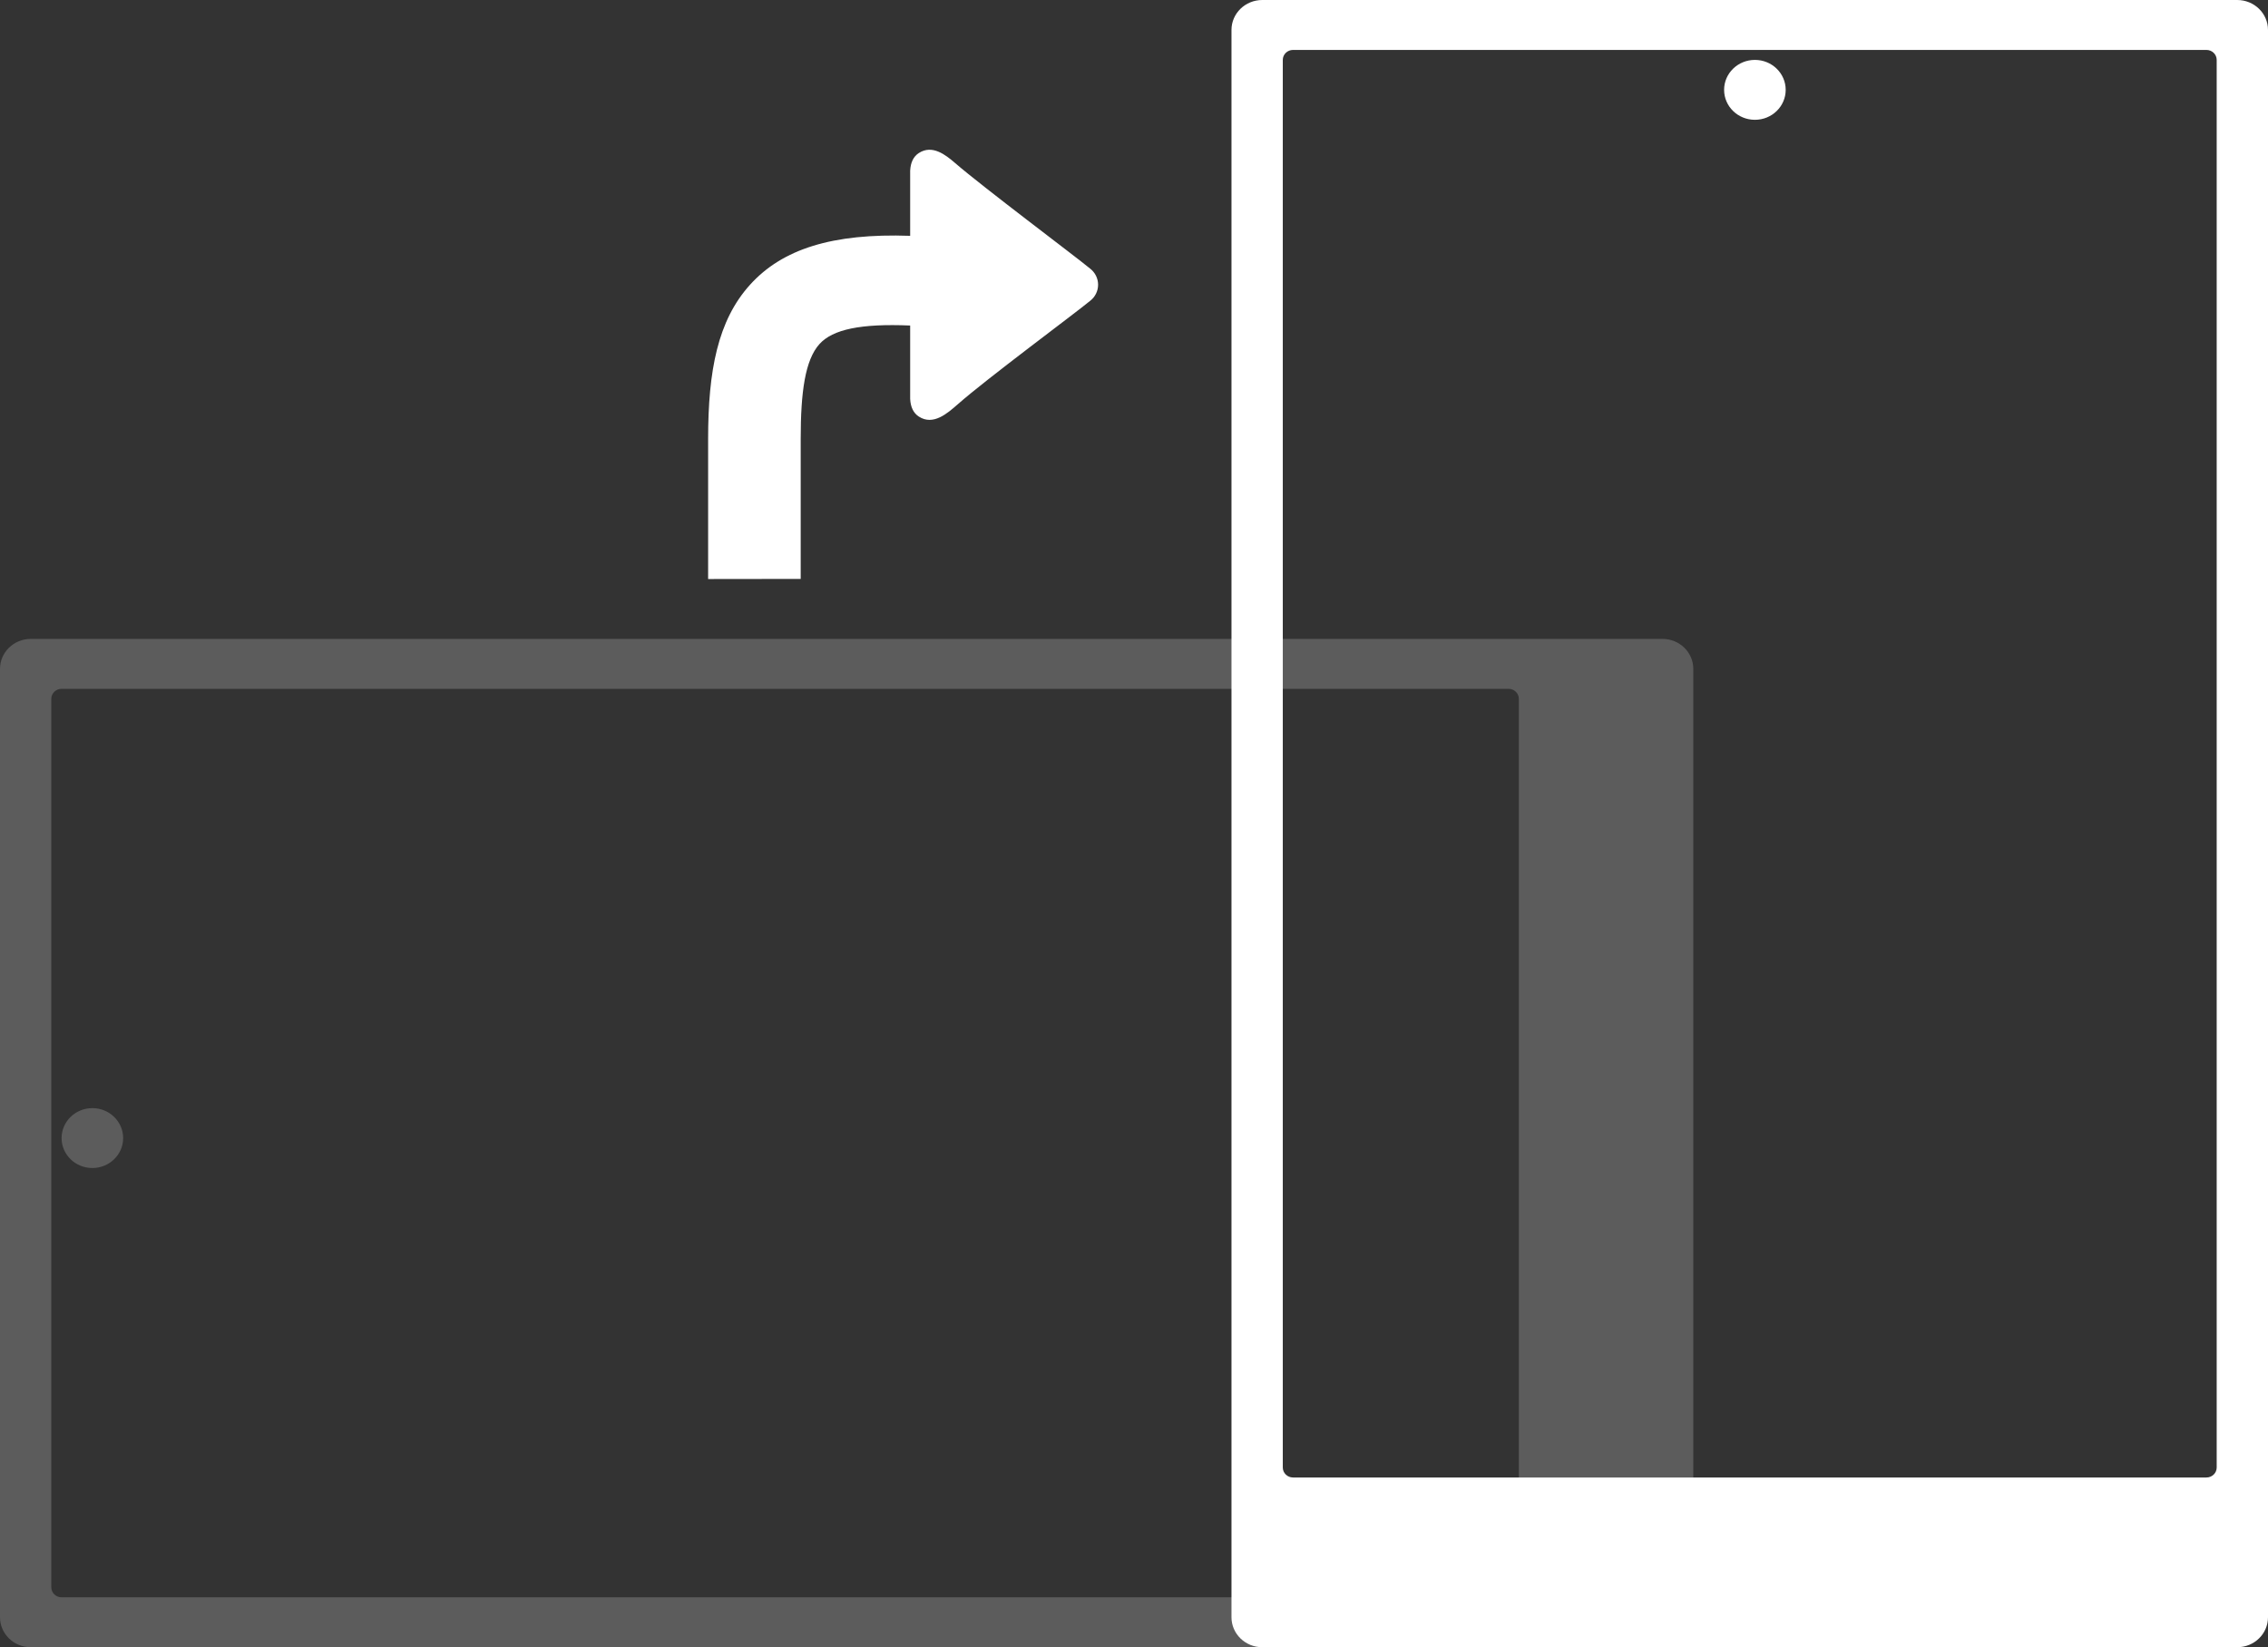
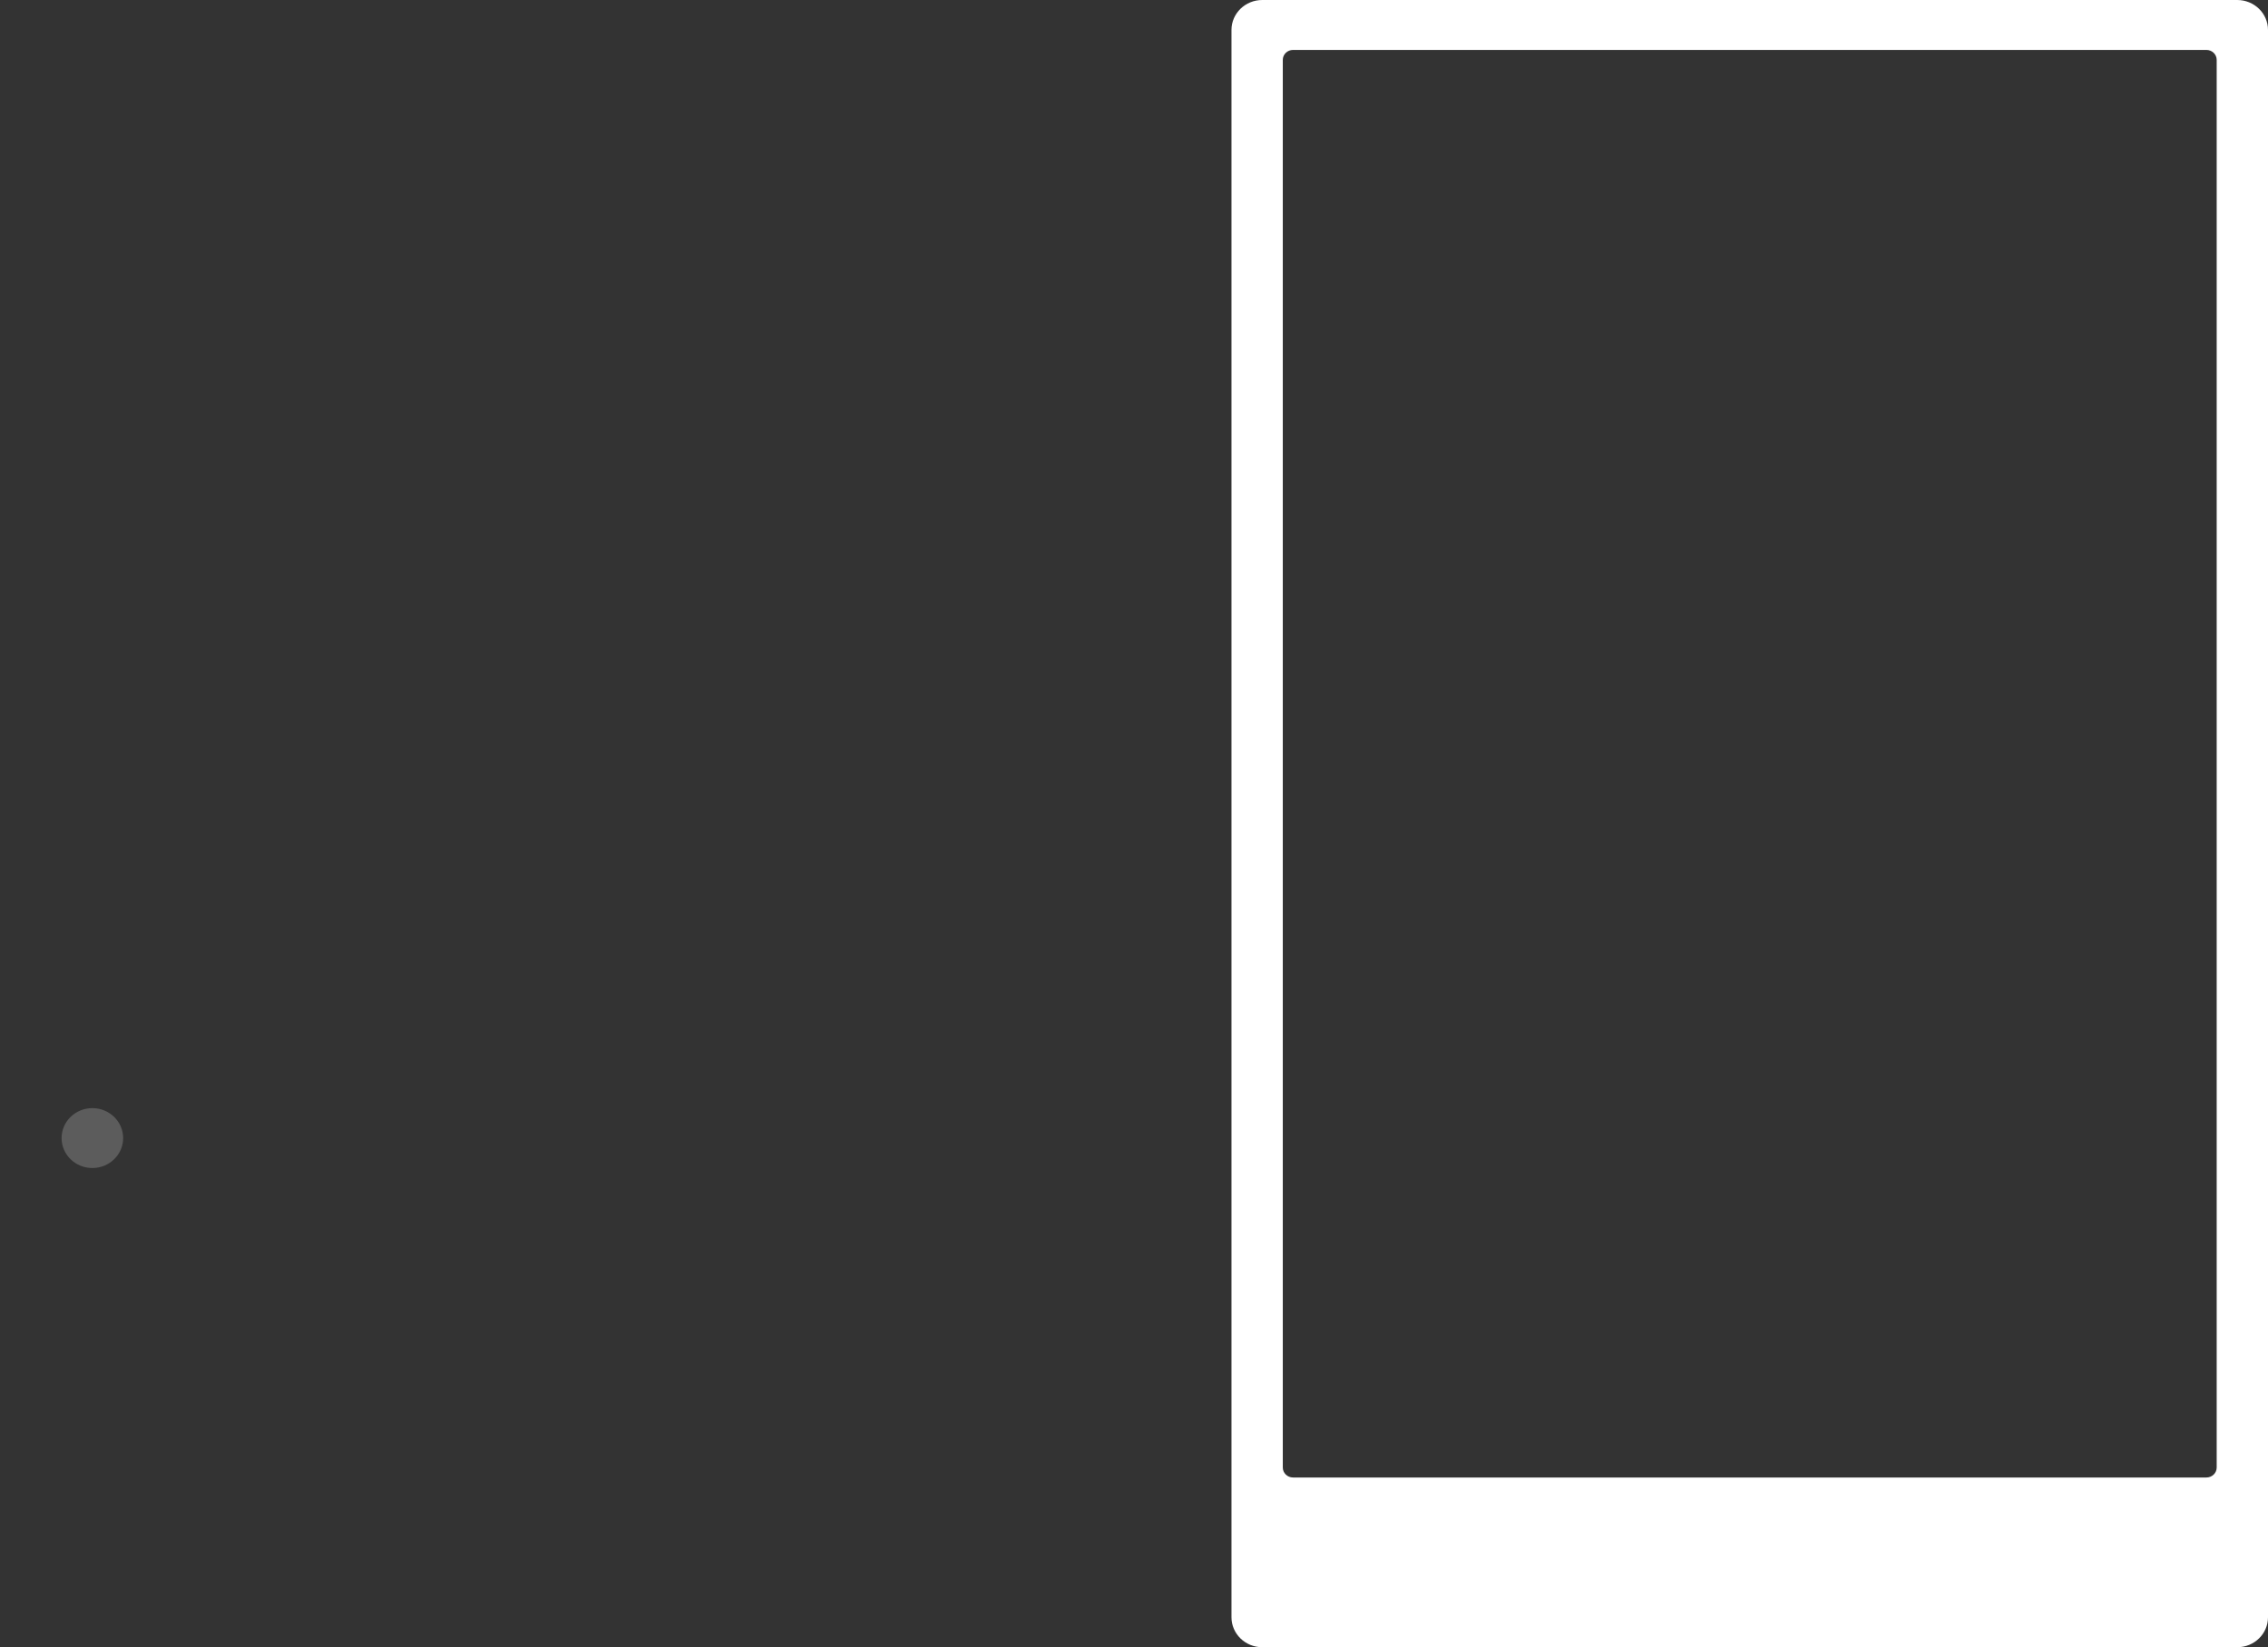
<svg xmlns="http://www.w3.org/2000/svg" width="117" height="85" viewBox="0 0 117 85" fill="none">
  <rect x="0" y="0" width="117" height="85" fill="#333333" stroke="none" />
-   <path opacity="0.2" fill-rule="evenodd" clip-rule="evenodd" d="M0 83.454C0 84.308 0.711 85 1.588 85H85.764C86.642 85 87.353 84.308 87.353 83.454V34.515C87.353 33.661 86.642 32.969 85.764 32.969L1.588 32.969C0.711 32.969 0 33.661 0 34.515L0 83.454ZM2.647 81.909C2.647 82.193 2.884 82.424 3.176 82.424H77.823C78.116 82.424 78.353 82.193 78.353 81.909V36.06C78.353 35.776 78.116 35.545 77.823 35.545L3.176 35.545C2.884 35.545 2.647 35.776 2.647 36.06L2.647 81.909Z" fill="white" />
  <path fill-rule="evenodd" clip-rule="evenodd" d="M65.118 0C64.24 0 63.529 0.692 63.529 1.545L63.529 83.454C63.529 84.308 64.24 85 65.118 85H115.412C116.289 85 117 84.308 117 83.454V1.545C117 0.692 116.289 0 115.412 0L65.118 0ZM66.706 2.576C66.413 2.576 66.176 2.806 66.176 3.091V75.727C66.176 76.012 66.413 76.242 66.706 76.242H113.823C114.116 76.242 114.353 76.012 114.353 75.727V3.091C114.353 2.806 114.116 2.576 113.823 2.576L66.706 2.576Z" fill="white" />
  <path opacity="0.2" d="M4.765 60.273C5.642 60.273 6.353 59.581 6.353 58.727C6.353 57.874 5.642 57.182 4.765 57.182C3.888 57.182 3.177 57.874 3.177 58.727C3.177 59.581 3.888 60.273 4.765 60.273Z" fill="white" />
-   <path d="M90.531 6.182C91.408 6.182 92.119 5.49 92.119 4.636C92.119 3.783 91.408 3.091 90.531 3.091C89.653 3.091 88.942 3.783 88.942 4.636C88.942 5.49 89.653 6.182 90.531 6.182Z" fill="white" />
-   <path d="M36.53 29.879V22.655C36.53 19.122 37.027 16.535 38.693 14.693C40.359 12.85 42.935 12.028 46.953 12.169V8.809C46.975 8.38 47.124 8.076 47.4 7.897C48.091 7.45 48.771 7.981 49.27 8.412C50.704 9.654 55.434 13.197 56.231 13.856C56.361 13.956 56.466 14.083 56.538 14.228C56.61 14.373 56.648 14.532 56.648 14.693C56.648 14.854 56.61 15.013 56.538 15.158C56.466 15.303 56.361 15.43 56.231 15.529C55.451 16.175 50.886 19.556 49.413 20.858C48.89 21.314 48.151 21.983 47.4 21.496C47.124 21.316 46.975 21.013 46.953 20.584V16.798C44.405 16.69 42.959 16.995 42.274 17.754C41.532 18.579 41.306 20.225 41.306 22.65V29.873L36.53 29.879Z" fill="white" />
</svg>